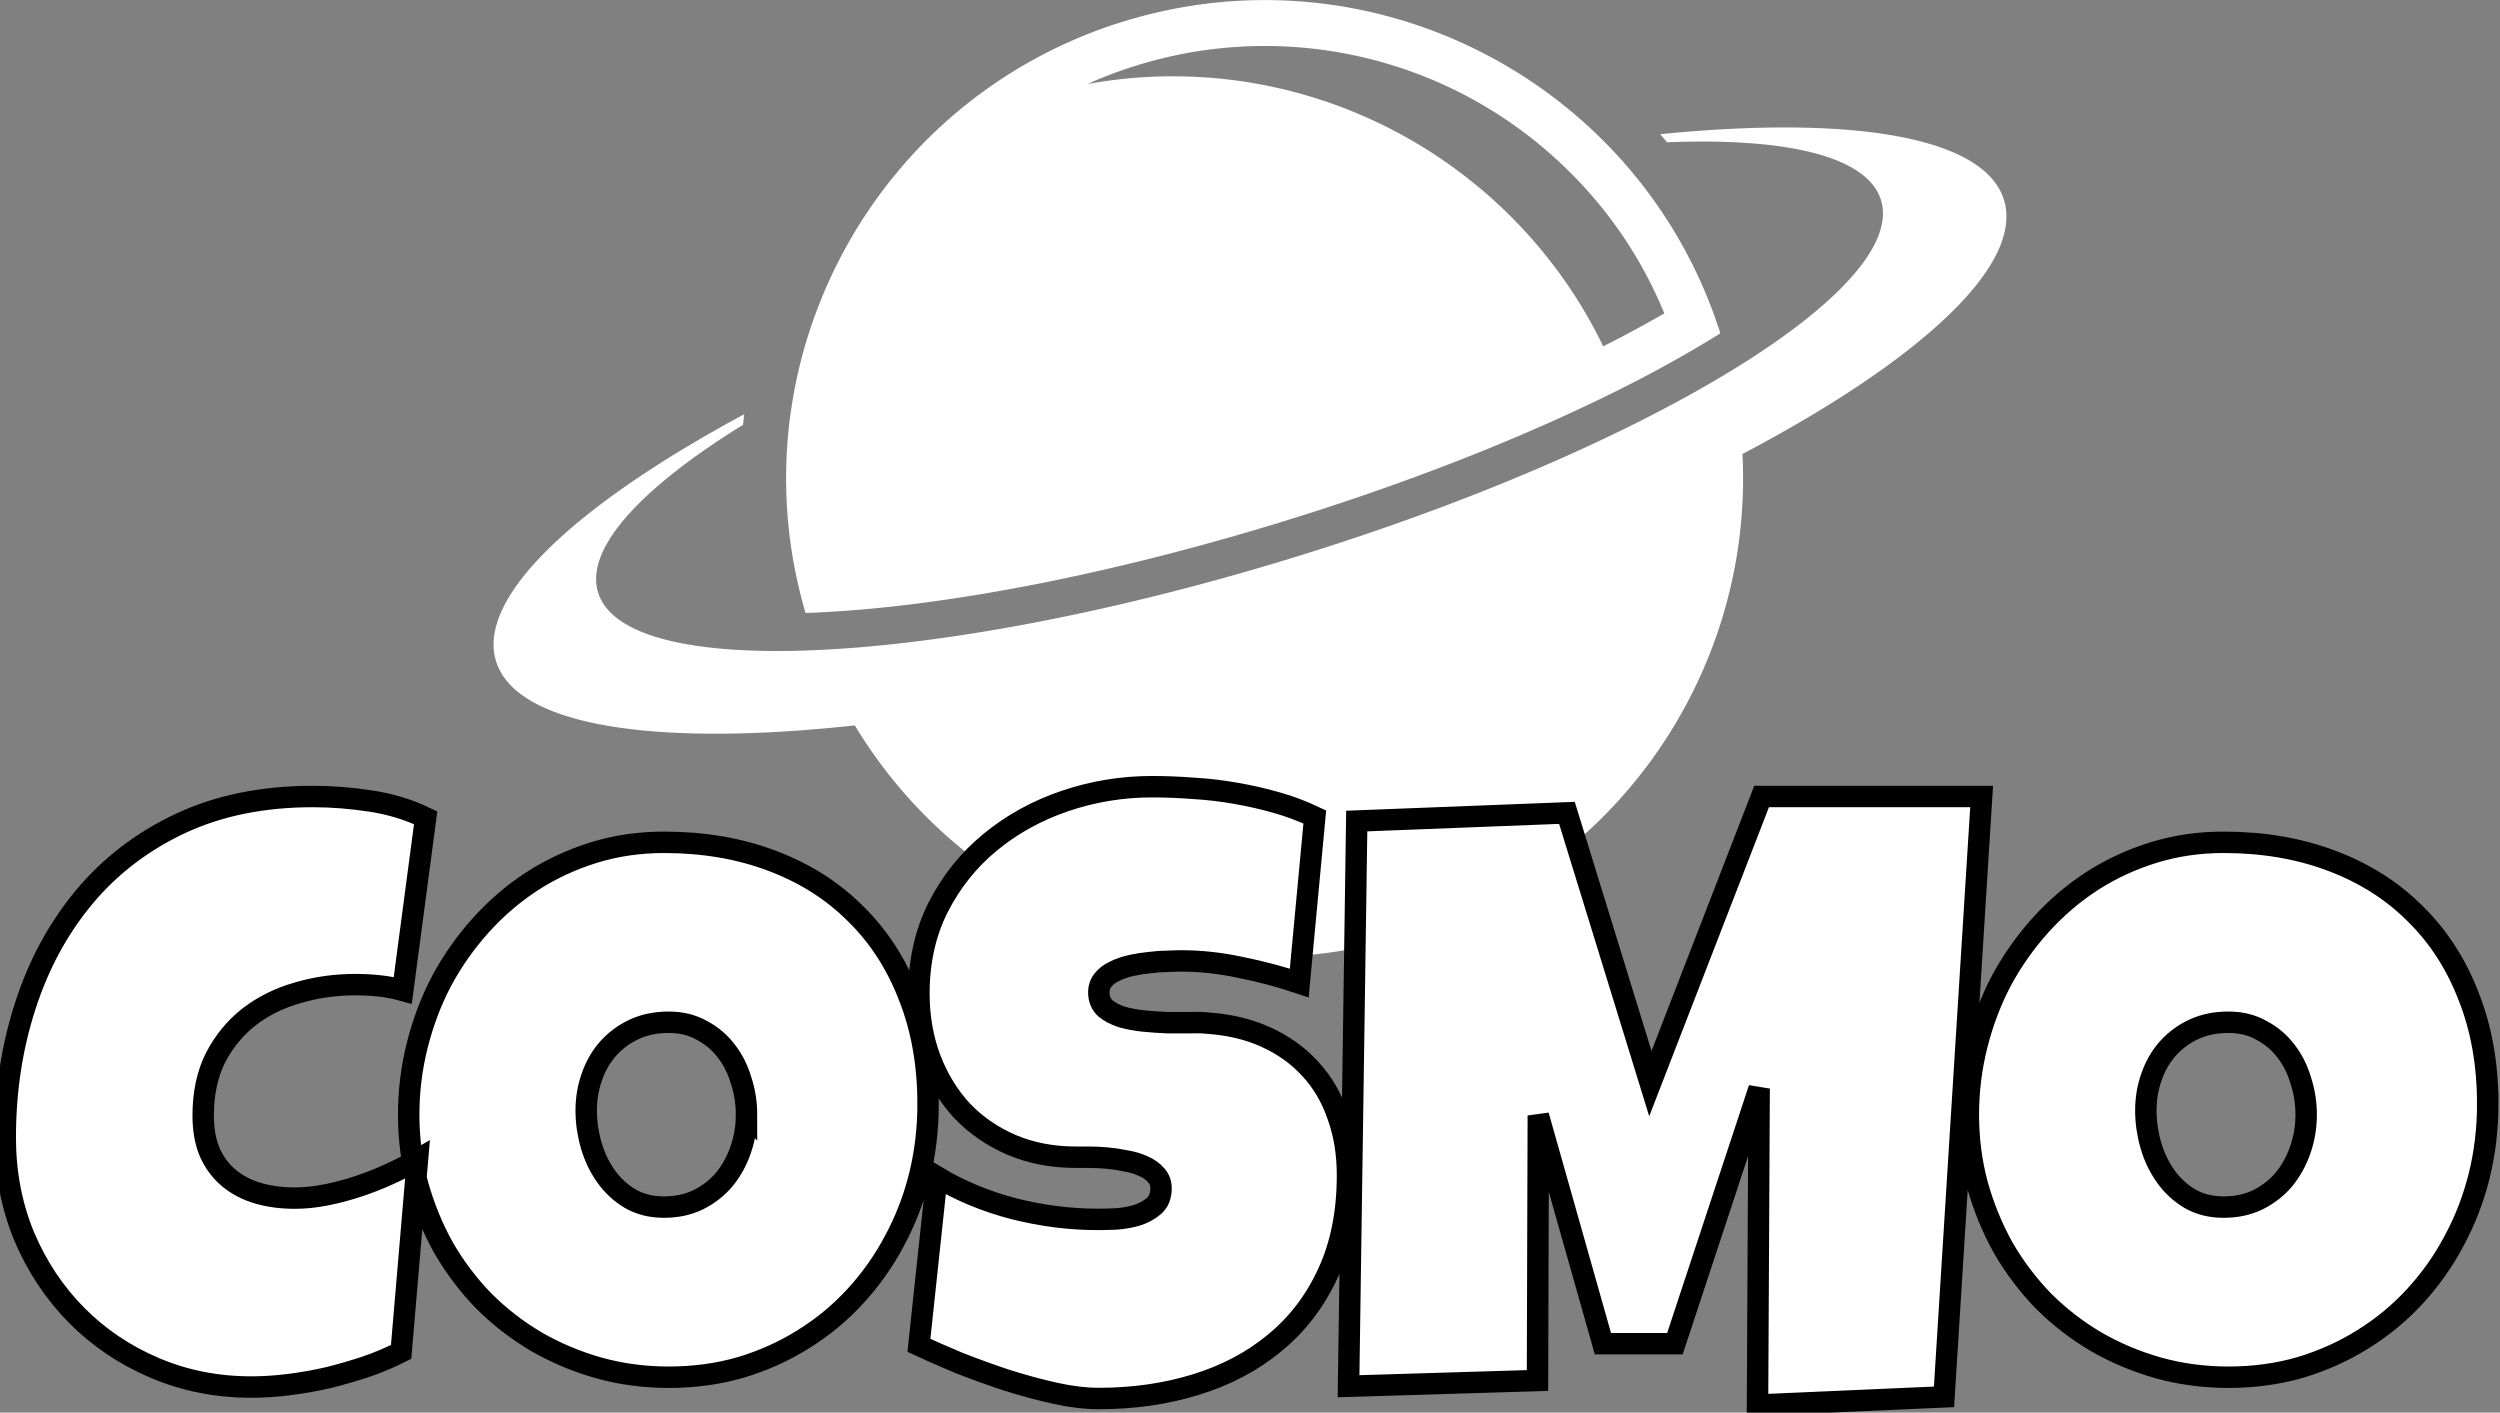
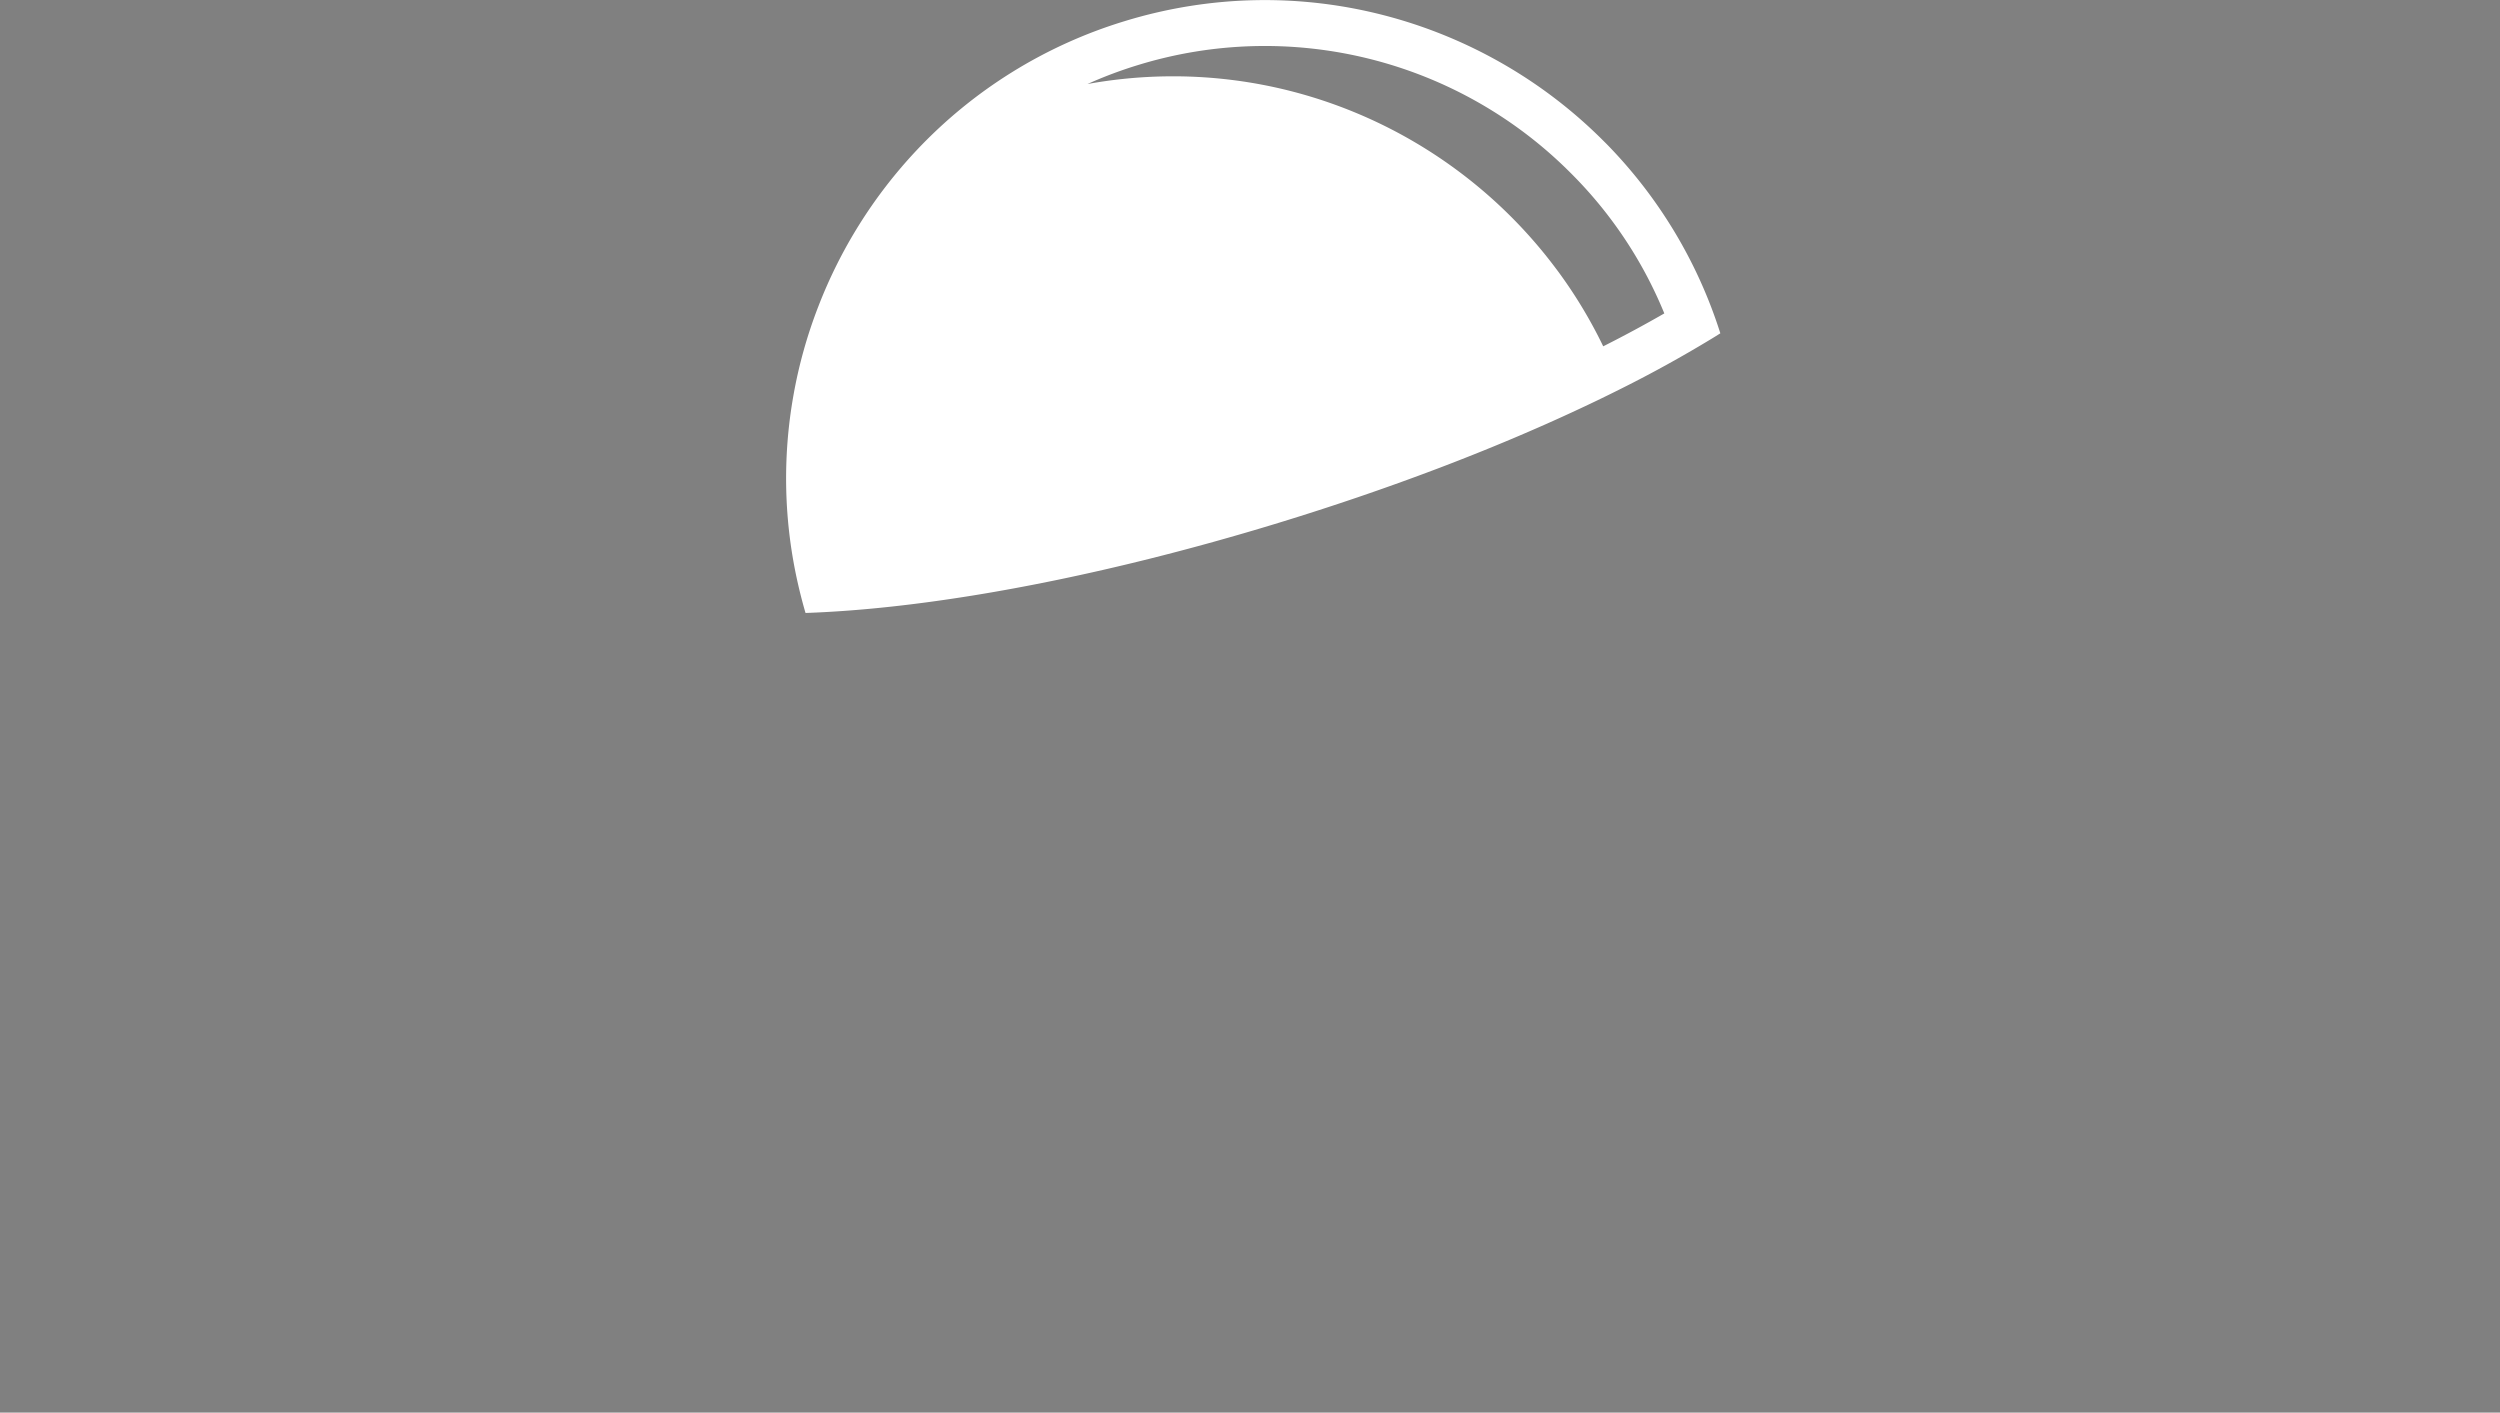
<svg xmlns="http://www.w3.org/2000/svg" width="573.997" height="324.329" viewBox="0 0 151.87 85.812" xml:space="preserve">
  <rect x="0" y="0" width="151.87" height="85.812" fill="#808080" stroke="none" />
  <g fill="#fff">
    <path d="M97.392 21.038a28.75 28.75 0 0 0-2.666-4.448c-.088-.122-.18-.242-.273-.365C88.191 7.911 77.655 3.251 66.658 5.002c-.2.032-.399.067-.597.103a26.125 26.125 0 0 1 3.08-1.156 26.223 26.223 0 0 1 26.291 6.576l.015.014.012.013a25.85 25.85 0 0 1 5.645 8.487 76.639 76.639 0 0 1-3.711 1.999zm.335-12.158a16.274 16.274 0 0 0-.321-.323c-7.352-7.369-18.43-10.53-29.08-7.274a28.916 28.916 0 0 0-12.68 7.884 29.162 29.162 0 0 0-5.938 9.46 28.72 28.72 0 0 0-1.509 5.398 28.81 28.81 0 0 0 .284 11.476c.132.58.283 1.158.45 1.735.23-.006.446-.017.658-.026 5.776-.263 12.757-1.396 20.19-3.253 2.577-.644 5.21-1.375 7.866-2.187 6.672-2.04 12.933-4.418 18.32-6.942.863-.402 1.703-.81 2.519-1.22a76.043 76.043 0 0 0 5.467-3.016c.176-.106.358-.22.554-.344a28.911 28.911 0 0 0-6.78-11.368" />
-     <path d="M121.739 12.151c1.214 3.972-5.133 9.763-15.89 15.43.023.421.036.844.038 1.267.005.43-.001.862-.019 1.292-.436 12.031-8.384 23.002-20.545 26.72-12.161 3.718-24.885-.932-31.978-10.662a25.658 25.658 0 0 1-.739-1.062c-.234-.35-.46-.707-.677-1.07-12.086 1.318-20.583.065-21.798-3.907-1.183-3.87 4.816-9.47 15.081-14.996-.027.215-.052.43-.074.643-6.208 3.84-9.62 7.52-8.806 10.181.713 2.334 4.565 3.501 10.42 3.558.48.005.972.003 1.474-.008.48-.011.97-.026 1.472-.05 7.621-.348 17.775-2.222 28.62-5.538 10.845-3.315 20.312-7.437 26.823-11.41.429-.26.844-.523 1.247-.781.422-.275.832-.549 1.226-.818 4.825-3.324 7.365-6.446 6.652-8.78-.814-2.661-5.703-3.806-12.998-3.518a43.39 43.39 0 0 0-.417-.49c11.603-1.157 19.705.13 20.888 4" />
  </g>
-   <path style="font-size:192px;line-height:1.02;font-family:'Luckiest Guy';letter-spacing:-5.48px;fill:#fff;stroke:#000;stroke-width:4.913" d="m-690.837 326.087-5.25 39.563q-2.72-.75-5.438-1.032-2.719-.281-5.437-.281-6.938 0-13.22 1.875-6.28 1.781-11.155 5.531-4.782 3.75-7.688 9.375-2.812 5.625-2.812 13.219 0 4.875 1.5 8.438 1.593 3.562 4.406 5.906 2.812 2.344 6.656 3.469t8.438 1.125q3.468 0 7.218-.75t7.407-1.97q3.656-1.218 7.125-2.812 3.468-1.593 6.375-3.281l-3.75 44.063q-3.657 1.875-7.97 3.375-4.218 1.406-8.718 2.53-4.5 1.032-9 1.595-4.5.562-8.625.562-11.906 0-22.219-4.406-10.312-4.406-17.906-12.094-7.594-7.687-12-18.094-4.312-10.5-4.312-22.593 0-16.032 4.593-30.188 4.594-14.25 13.5-24.937 8.907-10.688 22.032-16.875 13.218-6.188 30.375-6.188 6.468 0 13.218 1.031 6.844 1.032 12.657 3.844zm115.176 65.625q0 8.531-1.969 16.5-1.969 7.875-5.719 14.813-3.656 6.937-9 12.75-5.25 5.718-11.906 9.843-6.562 4.125-14.344 6.469-7.781 2.25-16.5 2.25-8.437 0-16.125-2.156-7.593-2.156-14.25-6-6.656-3.938-12.093-9.375-5.344-5.531-9.188-12.188-3.75-6.75-5.906-14.437-2.063-7.688-2.063-16.031 0-8.157 1.969-15.938 1.969-7.875 5.625-14.812 3.75-6.938 9-12.75 5.25-5.813 11.719-10.032 6.562-4.218 14.156-6.562 7.594-2.344 16.031-2.344 13.594 0 24.75 4.219 11.25 4.219 19.125 12.094 7.969 7.78 12.282 18.937 4.406 11.063 4.406 24.75zm-41.625 2.438q0-4.032-1.219-7.782-1.125-3.843-3.375-6.75-2.25-3-5.625-4.781-3.281-1.875-7.594-1.875-4.406 0-7.875 1.594-3.468 1.594-6 4.406-2.437 2.719-3.75 6.469-1.312 3.656-1.312 7.781 0 3.938 1.125 7.875 1.125 3.938 3.375 7.125 2.25 3.188 5.531 5.156 3.375 1.969 7.781 1.969 4.407 0 7.875-1.687 3.563-1.782 6-4.688 2.438-3 3.75-6.844 1.313-3.843 1.313-7.968zm137.77 13.875q0 12.843-4.5 22.5-4.406 9.562-12.188 15.937-7.687 6.375-18.093 9.563-10.313 3.187-22.22 3.187-4.593 0-10.124-1.219-5.438-1.218-11.063-3-5.625-1.875-10.875-3.937-5.156-2.156-9.187-4.031l4.125-38.625q7.969 4.78 17.625 7.312 9.75 2.438 19.125 2.438 1.781 0 4.312-.094 2.532-.188 4.782-.844 2.343-.75 3.937-2.156 1.594-1.406 1.594-4.031 0-1.782-1.125-3-1.125-1.313-2.906-2.063-1.782-.844-4.032-1.219-2.25-.468-4.406-.656-2.156-.187-4.031-.187h-3q-8.063 0-14.719-2.813-6.562-2.812-11.344-7.781-4.687-5.063-7.312-11.906-2.625-6.938-2.625-15 0-11.063 4.406-19.782 4.5-8.812 11.906-14.906 7.5-6.187 17.157-9.469 9.656-3.28 19.968-3.28 4.594 0 9.469.374 4.875.281 9.656 1.125 4.875.844 9.469 2.156 4.594 1.313 8.719 3.282l-3.563 38.062q-6.375-2.156-13.406-3.562-6.937-1.5-13.594-1.5-1.218 0-3.187.093-1.875 0-4.031.282-2.063.187-4.22.656-2.155.469-3.843 1.312-1.687.75-2.719 2.063-1.031 1.312-.937 3.094.093 2.062 1.5 3.375 1.5 1.218 3.75 1.968 2.344.657 5.062.938 2.813.281 5.532.375h5.062q2.344-.094 3.844.093 7.5.47 13.5 3.188 6 2.719 10.125 7.219 4.219 4.5 6.375 10.781 2.25 6.187 2.25 13.687zm145.364-86.813-8.625 137.625-42.75 1.875.375-72.562-19.313 58.5h-16.5l-14.812-52.313-.188 60.75-43.312 1.313 1.875-129.563 48.187-1.875 19.125 62.063 25.5-65.813zm116.02 70.5q0 8.531-1.97 16.5-1.968 7.875-5.718 14.813-3.656 6.937-9 12.75-5.25 5.718-11.906 9.843-6.563 4.125-14.344 6.469-7.781 2.25-16.5 2.25-8.437 0-16.125-2.156-7.594-2.156-14.25-6-6.656-3.938-12.094-9.375-5.343-5.531-9.187-12.188-3.75-6.75-5.906-14.437-2.063-7.688-2.063-16.031 0-8.157 1.969-15.938 1.969-7.875 5.625-14.812 3.75-6.938 9-12.75 5.25-5.813 11.719-10.032 6.562-4.218 14.156-6.562 7.594-2.344 16.031-2.344 13.594 0 24.75 4.219 11.25 4.219 19.125 12.094 7.969 7.78 12.281 18.937 4.407 11.063 4.407 24.75zm-41.625 2.438q0-4.032-1.22-7.782-1.124-3.843-3.374-6.75-2.25-3-5.625-4.781-3.281-1.875-7.594-1.875-4.406 0-7.875 1.594-3.469 1.594-6 4.406-2.437 2.719-3.75 6.469-1.312 3.656-1.312 7.781 0 3.938 1.125 7.875 1.125 3.938 3.375 7.125 2.25 3.188 5.53 5.156 3.376 1.969 7.782 1.969 4.406 0 7.875-1.687 3.563-1.782 6-4.688 2.438-3 3.75-6.844 1.313-3.843 1.313-7.968z" aria-label="COSMO" transform="translate(208.93 -36.735) scale(.265)" />
</svg>